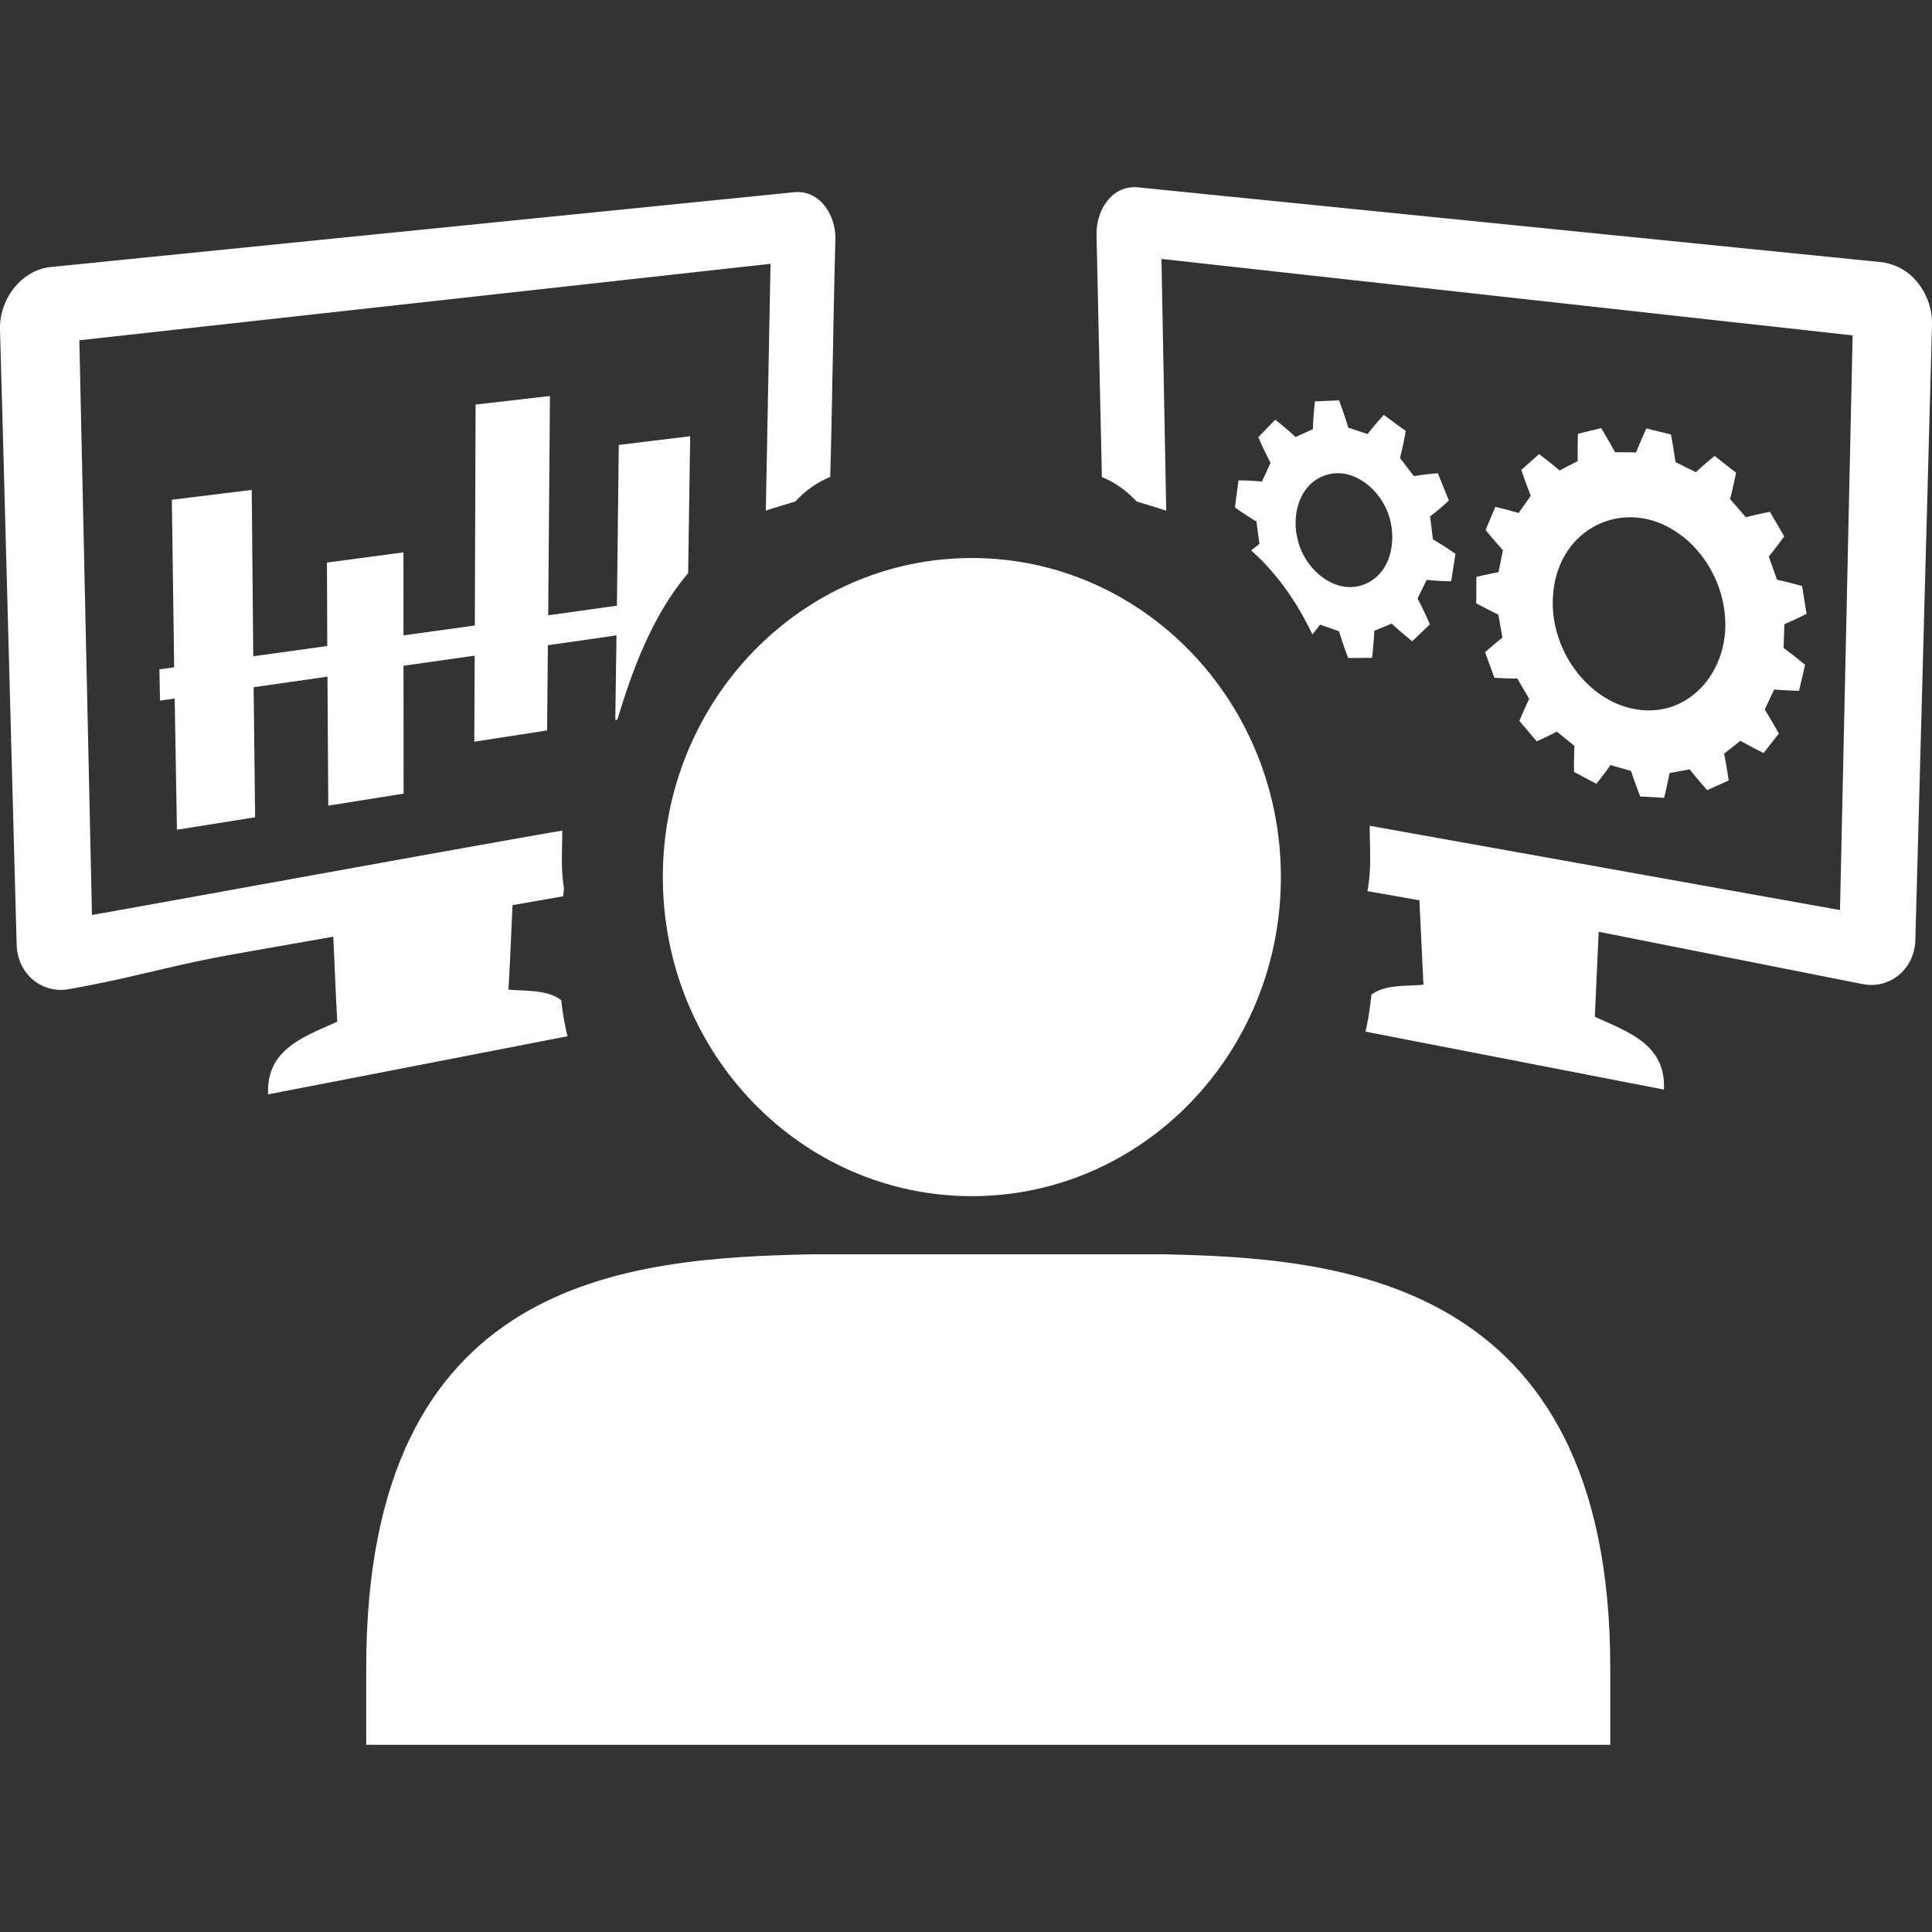
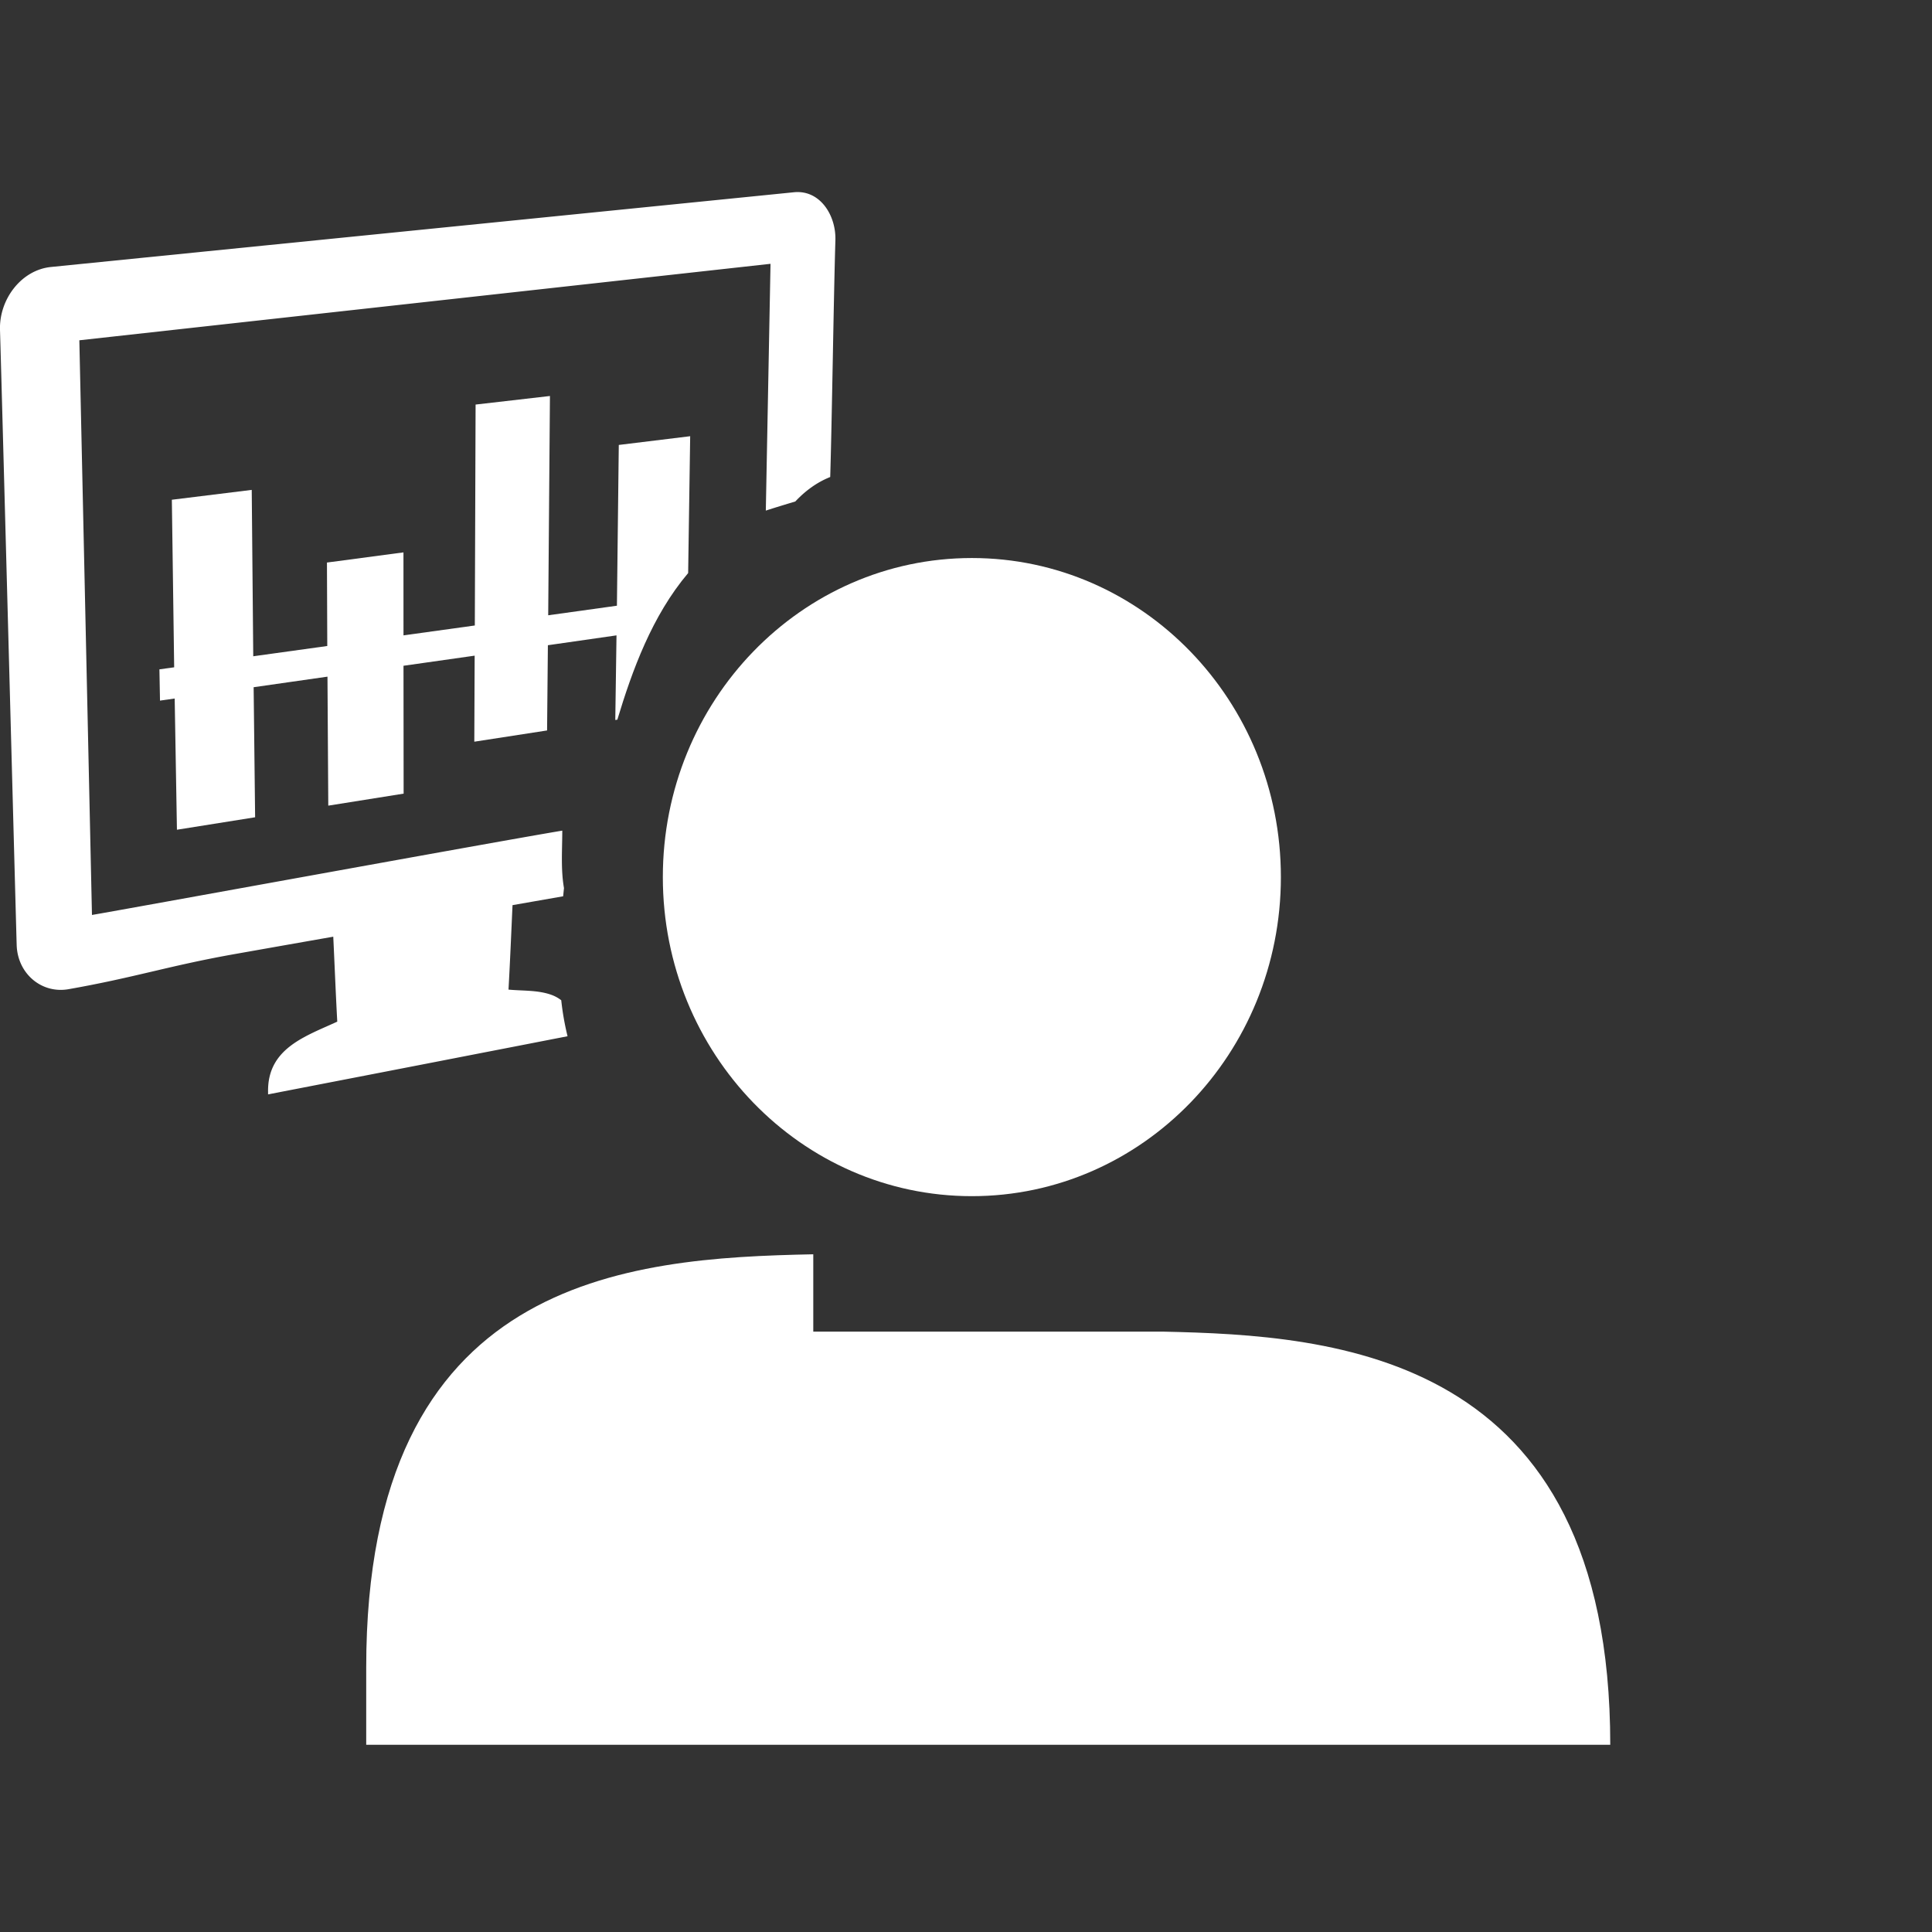
<svg xmlns="http://www.w3.org/2000/svg" version="1.1" x="0" y="0" width="60" height="60" viewBox="0 0 60 60" xml:space="preserve">
  <rect x="0" y="0" width="60" height="60" fill="#333333" stroke="none" />
  <style>.c-icon-svg{fill:#fff}</style>
  <switch>
    <g>
      <path class="c-icon-svg" d="m19.217 13.818-.058 4.993-2.134.297.054-6.81-2.309.266-.024 6.861-2.215.307-.001-2.577-2.376.315.01 2.592-2.299.319-.047-5.167-2.481.306.072 5.204-.458.063.018.971.456-.065.07 4.075 2.428-.387-.046-4.039 2.293-.328.025 4.006 2.34-.373-.004-3.971 2.21-.314-.011 2.672 2.26-.349.025-2.647 2.131-.306-.038 2.628.064-.01c.461-1.527 1.077-3.227 2.199-4.553l.063-4.25-2.217.271z" />
      <path class="c-icon-svg" d="M17.125 30.896c-.427-.153-.891-.12-1.333-.163.049-.874.085-1.749.125-2.623l1.572-.275.026-.255c-.102-.579-.053-1.198-.053-1.784-2.202.368-13.596 2.449-14.606 2.619l-.392-17.847 21.465-2.375-.146 7.664c.305-.099.61-.191.916-.283.29-.309.647-.586 1.084-.76.054-1.764.107-5.594.161-7.357.022-.766-.474-1.564-1.281-1.487L1.588 8.291C.662 8.381-.028 9.295 0 10.243c.056 1.843.496 18.399.518 19.104.026.889.772 1.521 1.611 1.373 2.084-.367 3.134-.734 5.219-1.101 1.001-.177 2.002-.354 3.002-.529.042.88.076 1.759.124 2.638-.979.452-2.162.824-2.149 2.165v.094c2.209-.428 4.418-.855 6.627-1.286.891-.172 1.782-.346 2.674-.52a8.408 8.408 0 0 1-.196-1.117 1.105 1.105 0 0 0-.305-.168z" />
-       <path class="c-icon-svg" d="M59.554 8.777a1.7 1.7 0 0 0-1.143-.637L35.337 5.818c-.811-.077-1.305.725-1.283 1.488l.166 7.51c.433.174.79.449 1.077.757.308.093.615.187.921.286l-.148-7.818 21.465 2.375-.392 17.847-14.606-2.618c0 .665.062 1.375-.072 2.03l1.616.284.125 2.622c-.523.053-1.163-.022-1.616.309-.036.346-.088.74-.183 1.148l9.268 1.8.002-.096c.011-1.341-1.171-1.712-2.149-2.167l.121-2.638 8.223 1.63c.839.147 1.584-.482 1.611-1.37L60 10.094a2.017 2.017 0 0 0-.446-1.317z" />
-       <path class="c-icon-svg" d="m46.532 19.088.126.713a12.2 12.2 0 0 0-.537.456l.288.79c.24.018.475.025.714.026l.367.63c-.108.227-.208.454-.303.686l.535.633c.215-.094.42-.193.627-.301l.547.444c-.012.271-.016.536-.014.806l.695.371c.153-.191.297-.383.438-.582l.638.182c.089.268.184.53.284.793l.744.043c.063-.256.119-.51.169-.77l.624-.115c.176.221.356.434.545.645l.667-.3a16.8 16.8 0 0 0-.142-.832l.505-.4c.238.134.477.259.721.379l.473-.603c-.14-.253-.284-.5-.438-.746l.293-.622c.259.02.515.032.774.038l.186-.806a12.96 12.96 0 0 0-.666-.522l.023-.739c.234-.1.461-.205.69-.321l-.14-.863a14.252 14.252 0 0 0-.777-.197l-.257-.72c.166-.204.325-.411.48-.626l-.443-.762c-.253.047-.499.102-.748.168l-.491-.566c.07-.273.131-.543.186-.818l-.667-.521c-.2.164-.392.329-.583.505l-.631-.313a19.403 19.403 0 0 0-.141-.858l-.763-.187c-.114.246-.218.492-.319.744l-.655-.008c-.139-.252-.28-.5-.43-.746l-.72.175c-.01.284-.012.563-.008.847l-.563.293a14.172 14.172 0 0 0-.637-.508l-.553.492c.093.271.189.537.294.803l-.377.534a10.713 10.713 0 0 0-.725-.188l-.3.717c.175.215.353.422.538.625l-.138.684c-.232.042-.457.091-.687.148l-.004.819c.228.122.454.239.686.351zm4.943-2.869c1.281.479 2.151 1.879 2.105 3.29-.045 1.364-1.016 2.553-2.37 2.553-1.372-.001-2.53-1.149-2.876-2.483a3.34 3.34 0 0 1-.051-1.488c.321-1.611 1.834-2.378 3.192-1.872z" />
-       <path class="c-icon-svg" d="m40.998 19.398.587.207c.086.283.179.555.285.831l.74-.007c.034-.281.058-.555.07-.839l.541-.224c.208.193.416.373.638.549l.547-.525a11.794 11.794 0 0 0-.382-.803l.283-.58c.257.029.502.043.76.045l.133-.852a9.209 9.209 0 0 0-.699-.449l-.089-.715c.206-.155.395-.314.585-.49l-.343-.848a7.081 7.081 0 0 0-.745.091l-.431-.567c.071-.279.129-.552.179-.836l-.681-.501c-.18.192-.342.386-.503.595l-.6-.197a12.33 12.33 0 0 0-.29-.85l-.746.033c-.033.29-.055.572-.065.863l-.537.243a10.43 10.43 0 0 0-.631-.539l-.526.544c.119.273.243.533.38.797l-.268.582a7.065 7.065 0 0 0-.727-.037l-.112.839c.219.157.438.3.669.438l.093.696-.259.201c.827.729 1.438 1.641 1.904 2.609.084-.097.16-.202.24-.304zm.064-4.601c.842-.359 1.713.301 2.028 1.098.305.768.16 1.829-.63 2.213-.717.348-1.477-.08-1.888-.715-.567-.873-.421-2.202.49-2.596z" />
-       <path class="c-icon-svg" d="M25.257 38.953c-5.791.117-13.884.695-13.884 12.831v2.402h38.635v-2.402c0-12.208-8.602-12.714-13.884-12.831H25.257z" />
+       <path class="c-icon-svg" d="M25.257 38.953c-5.791.117-13.884.695-13.884 12.831v2.402h38.635c0-12.208-8.602-12.714-13.884-12.831H25.257z" />
      <path class="c-icon-svg" d="M39.779 27.239c0 5.473-4.297 9.909-9.597 9.909-5.301 0-9.597-4.437-9.597-9.909s4.296-9.909 9.597-9.909c5.3 0 9.597 4.438 9.597 9.909z" />
    </g>
  </switch>
</svg>